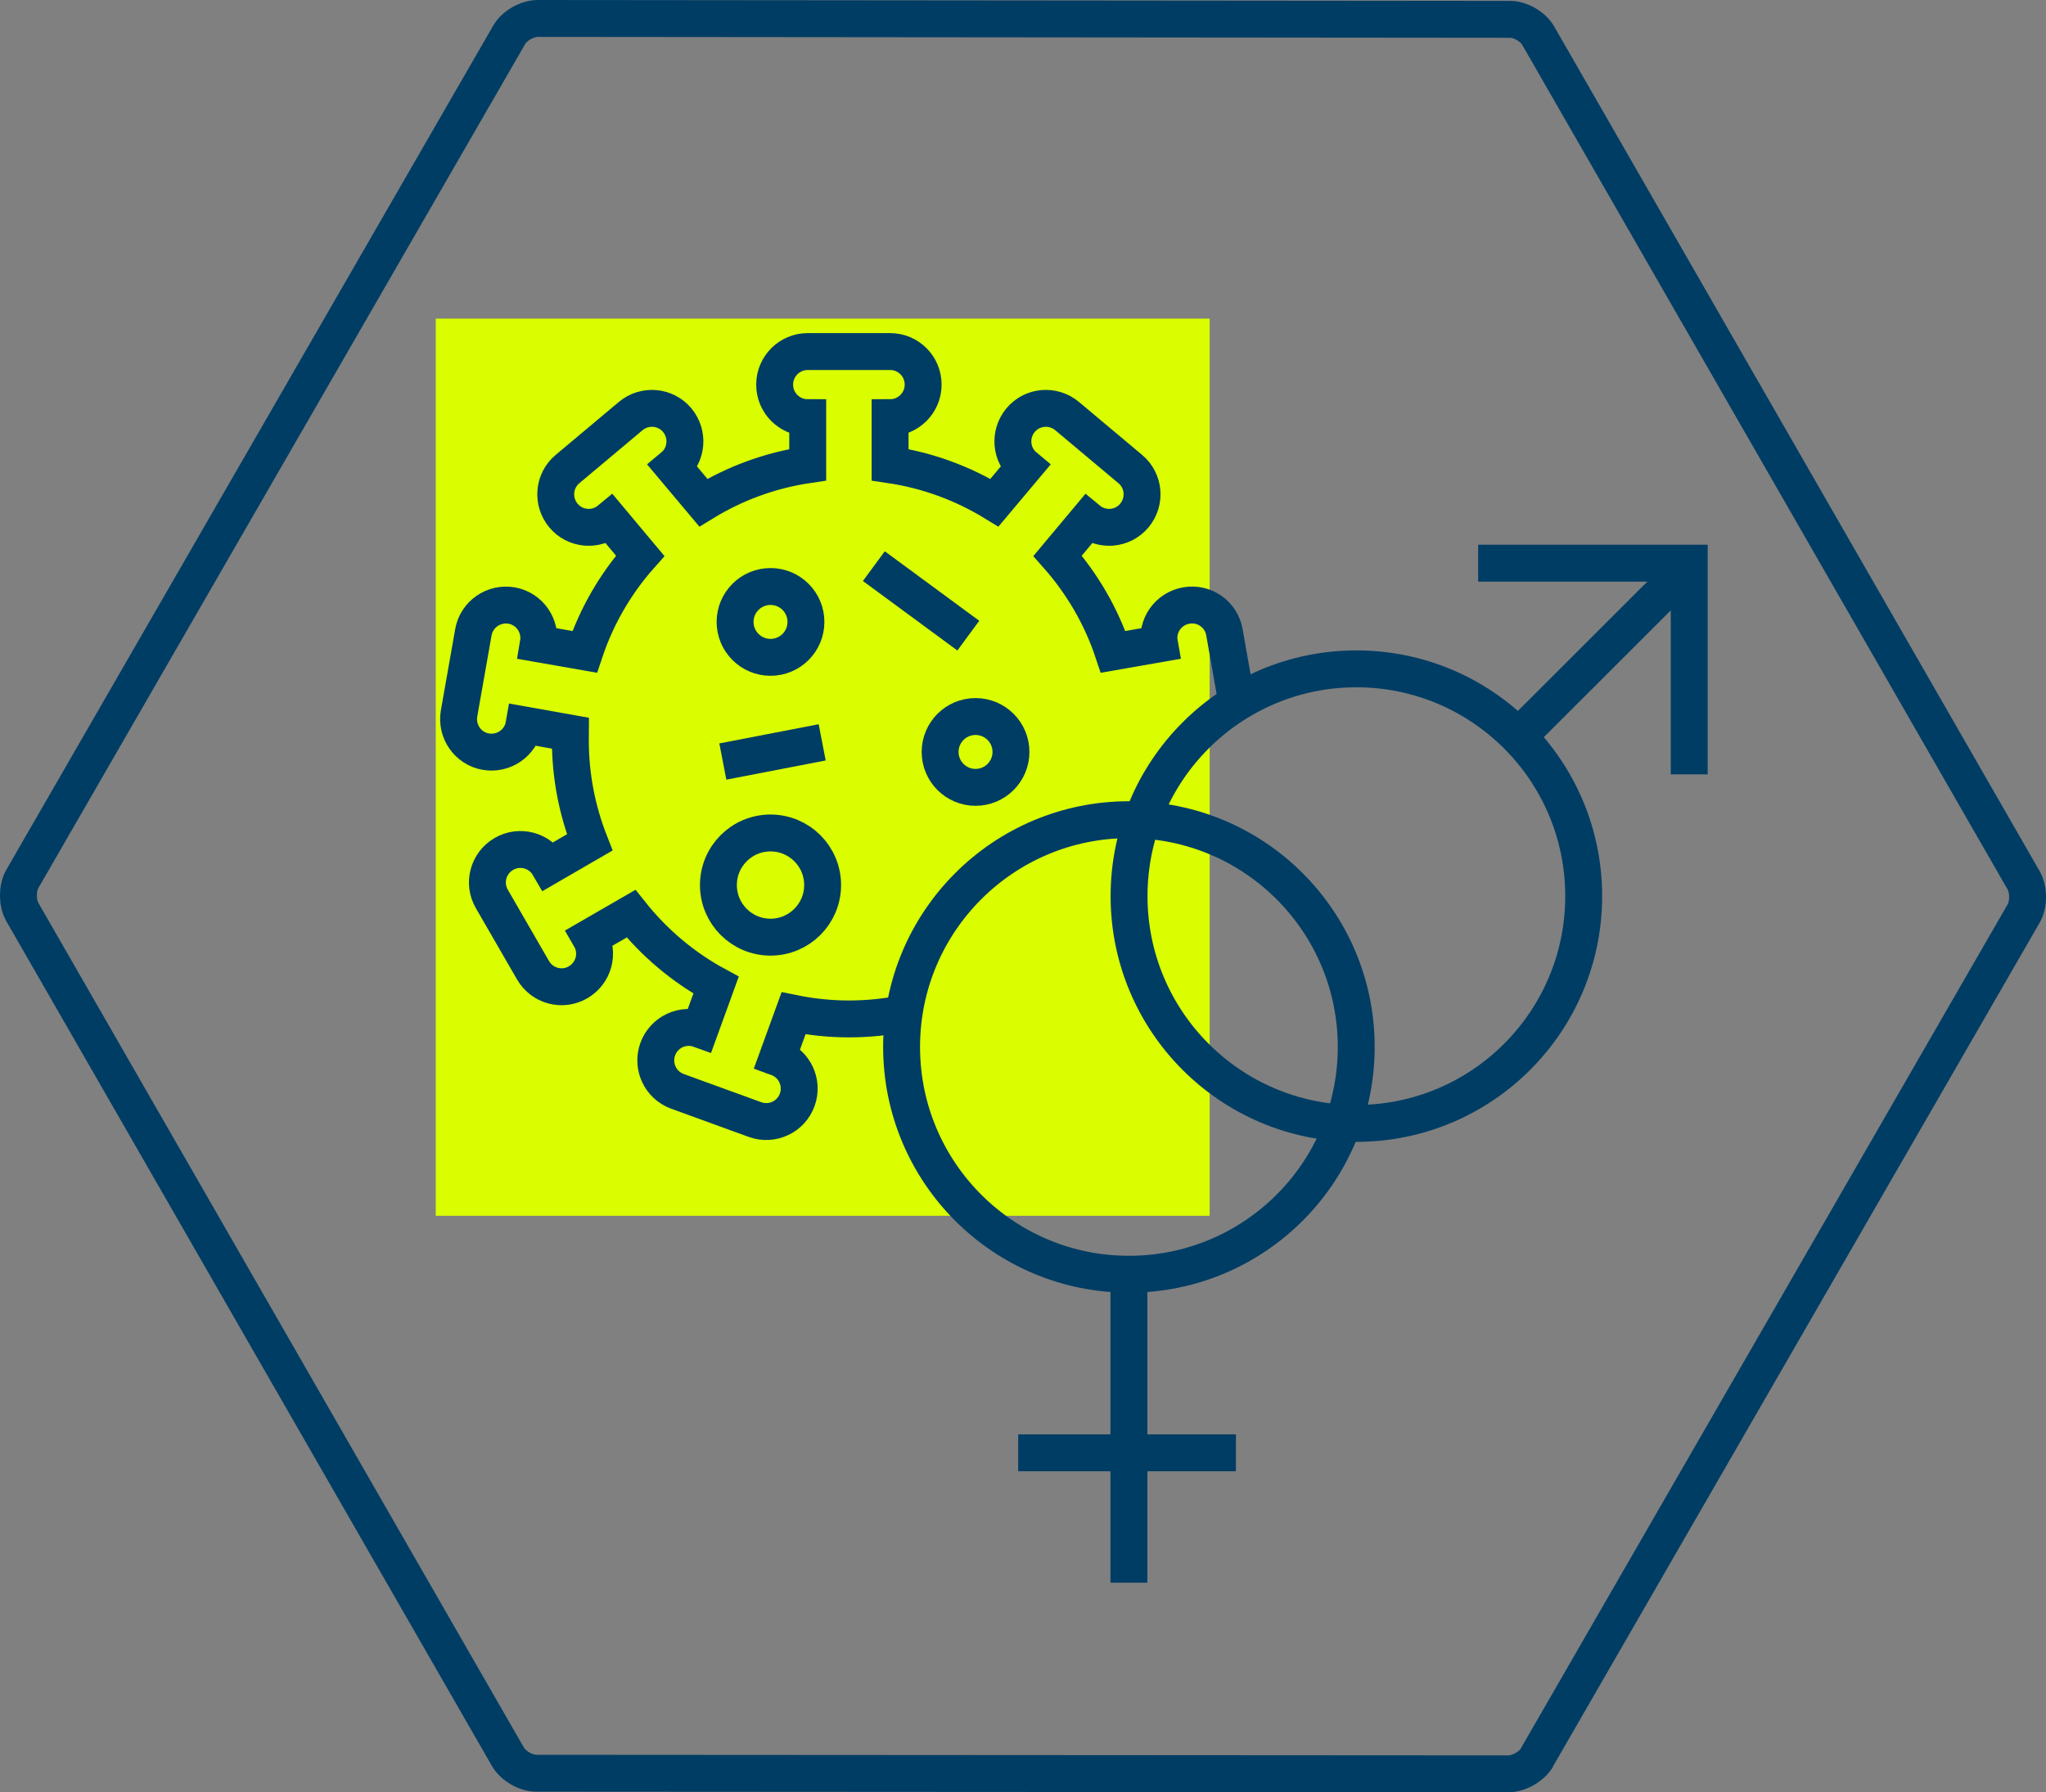
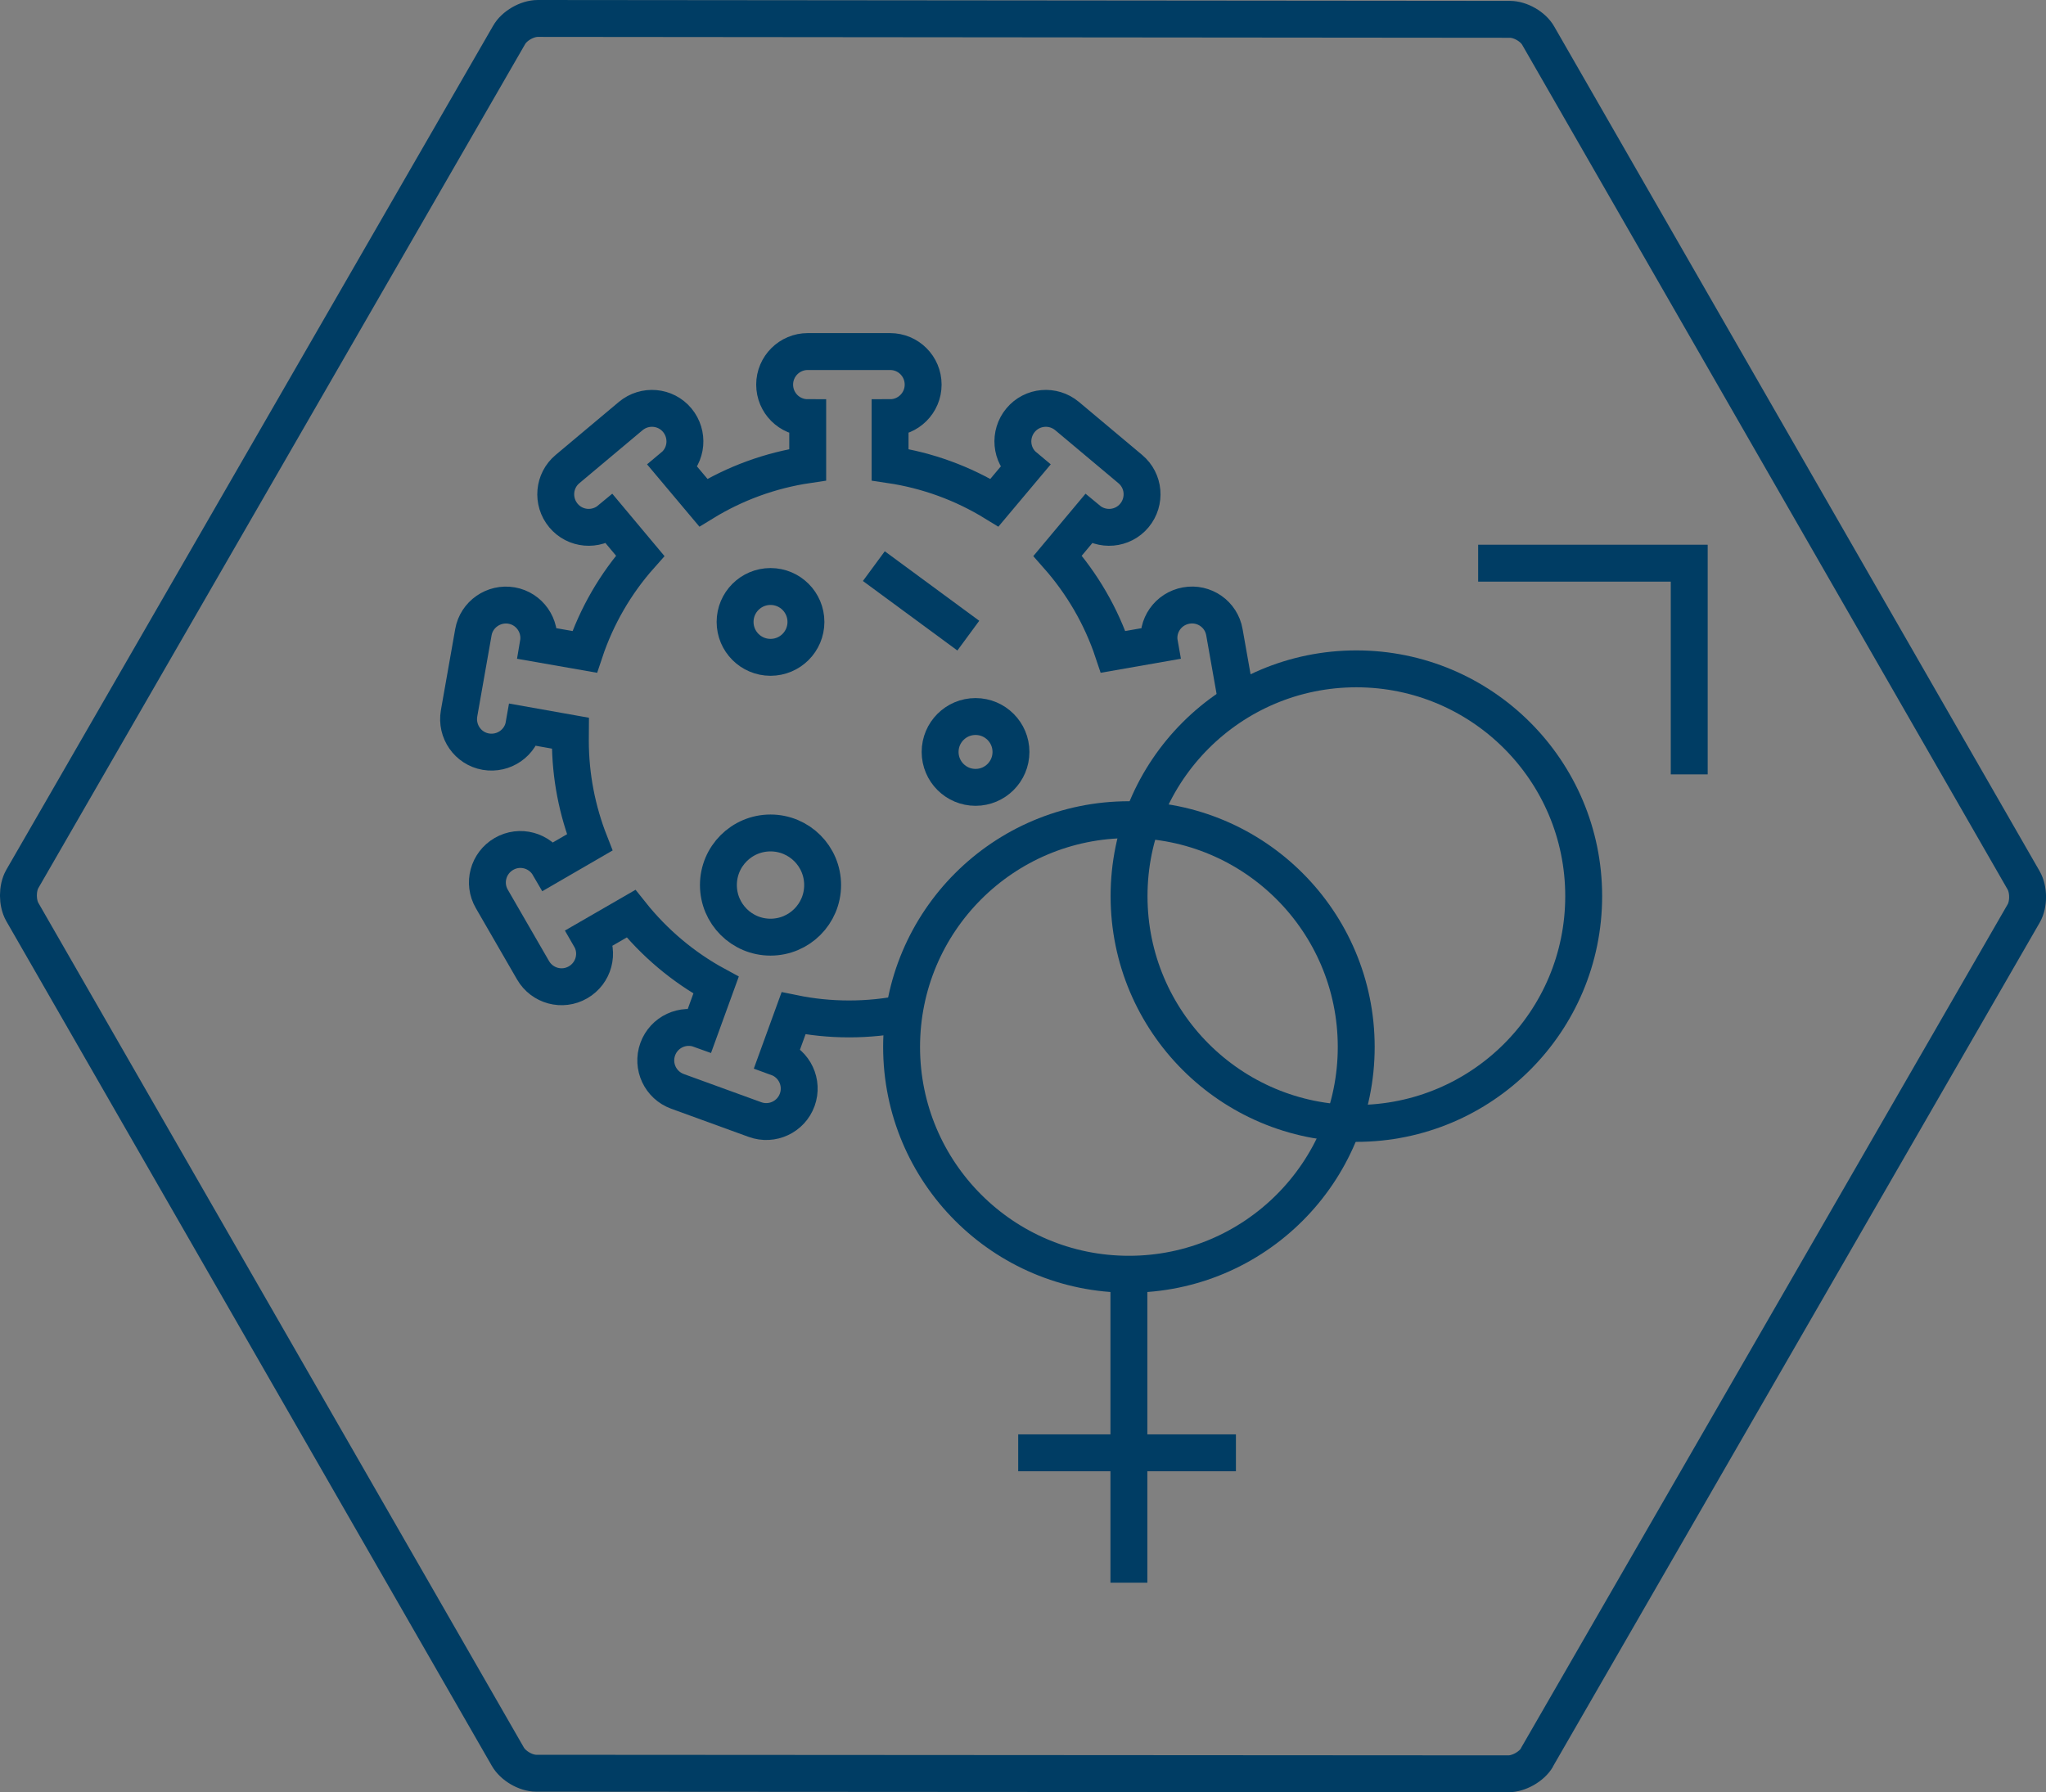
<svg xmlns="http://www.w3.org/2000/svg" id="Ebene_18" data-name="Ebene 18" viewBox="0 0 138.61 121.44">
  <rect x="0" y="0" width="138.61" height="121.44" fill="#808080" stroke="none" />
  <defs>
    <style>
      .cls-1 {
        fill: none;
        stroke: #003d64;
        stroke-miterlimit: 10;
        stroke-width: 2.5px;
      }

      .cls-2 {
        fill: #dafe00;
        stroke-width: 0px;
      }
    </style>
  </defs>
-   <rect class="cls-2" x="29.52" y="21.59" width="52.43" height="60.79" />
  <path class="cls-1" d="m104.12,119.08l32.98-57.19c.35-.61.35-1.61,0-2.23L104.21,2.42c-.35-.62-1.21-1.11-1.92-1.11l-65.86-.06c-.72,0-1.59.5-1.94,1.12L1.51,59.56c-.35.62-.35,1.61,0,2.23l32.89,57.23c.35.62,1.21,1.13,1.93,1.13l65.86.04c.71,0,1.59-.5,1.94-1.11" />
  <path class="cls-1" d="m83.73,47.25l-.78-4.41c-.21-1.22-1.37-2.03-2.59-1.81s-2.03,1.37-1.81,2.59l-3.14.55c-.81-2.43-2.1-4.63-3.76-6.51l2.05-2.45c.95.79,2.36.67,3.15-.28.79-.95.67-2.36-.28-3.15l-4.28-3.59c-.95-.79-2.36-.67-3.15.28-.79.95-.67,2.36.28,3.15l-2.05,2.44c-2.12-1.3-4.51-2.19-7.07-2.57v-3.19c1.23,0,2.24-1,2.24-2.24s-1-2.24-2.24-2.24h-5.58c-1.23,0-2.24,1-2.24,2.24s1,2.24,2.24,2.24v3.19c-2.56.38-4.95,1.27-7.07,2.57l-2.05-2.44c.95-.79,1.07-2.2.28-3.15-.79-.95-2.2-1.07-3.15-.28l-4.28,3.59c-.95.79-1.07,2.2-.28,3.15s2.2,1.07,3.15.28l2.05,2.45c-1.66,1.87-2.95,4.08-3.76,6.51l-3.14-.55c.21-1.22-.6-2.38-1.81-2.59s-2.38.6-2.59,1.81l-.97,5.5c-.21,1.22.6,2.38,1.81,2.59,1.22.21,2.38-.6,2.59-1.81l3.15.56c0,.16-.01.33-.01.49,0,2.44.47,4.77,1.31,6.91l-2.76,1.6c-.62-1.07-1.98-1.44-3.05-.82-1.07.62-1.44,1.98-.82,3.05l2.79,4.83c.62,1.07,1.98,1.44,3.05.82s1.44-1.98.82-3.05l2.77-1.6c1.57,1.97,3.53,3.63,5.76,4.84l-1.09,3c-1.16-.42-2.44.18-2.86,1.34-.42,1.16.18,2.44,1.34,2.86l5.25,1.91c1.16.42,2.44-.18,2.86-1.34.42-1.16-.18-2.44-1.34-2.86l1.09-3c1.22.25,2.47.38,3.76.38s2.55-.13,3.76-.38" />
  <circle class="cls-1" cx="52.2" cy="42.14" r="2.4" />
  <circle class="cls-1" cx="66.09" cy="50.95" r="2.4" />
  <line class="cls-1" x1="59.2" y1="38.36" x2="65.6" y2="43.07" />
  <circle class="cls-1" cx="52.2" cy="59.97" r="3.53" />
-   <line class="cls-1" x1="48.97" y1="51.6" x2="55.7" y2="50.3" />
  <circle class="cls-1" cx="76.48" cy="70.94" r="15.4" />
  <circle class="cls-1" cx="91.89" cy="60.72" r="15.4" />
  <line class="cls-1" x1="76.48" y1="86.35" x2="76.48" y2="107.24" />
  <line class="cls-1" x1="68.98" y1="98.44" x2="83.73" y2="98.44" />
-   <line class="cls-1" x1="102.86" y1="49.91" x2="113.6" y2="39.18" />
  <polyline class="cls-1" points="100.14 38.16 114.44 38.16 114.44 52.47" />
</svg>